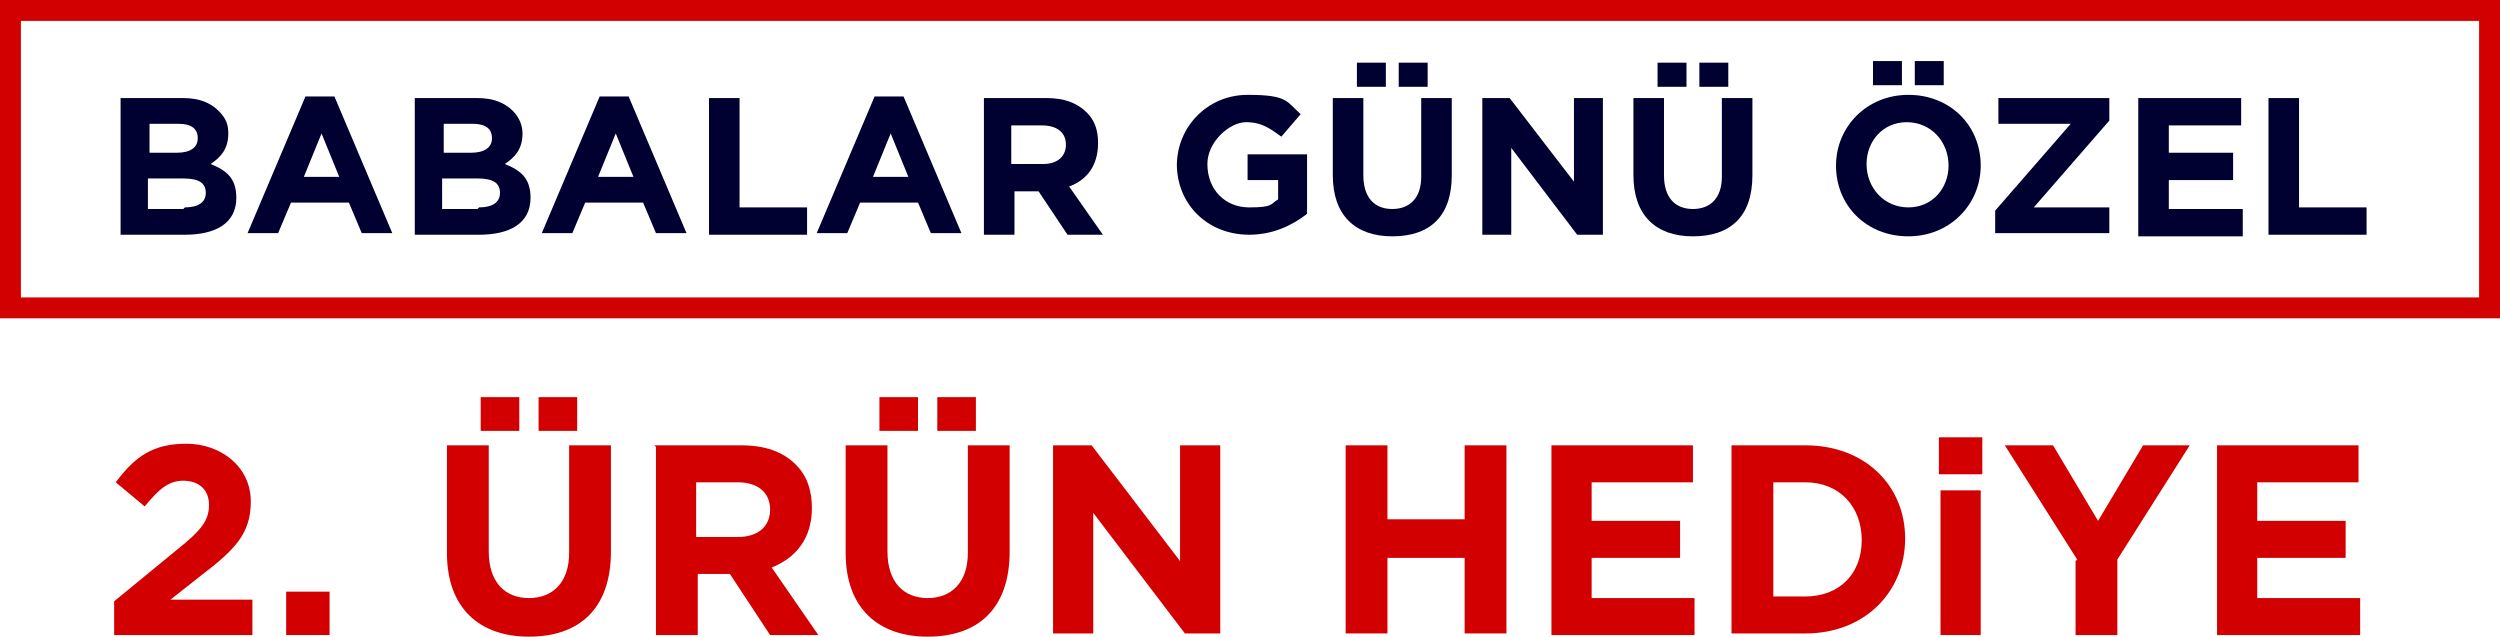
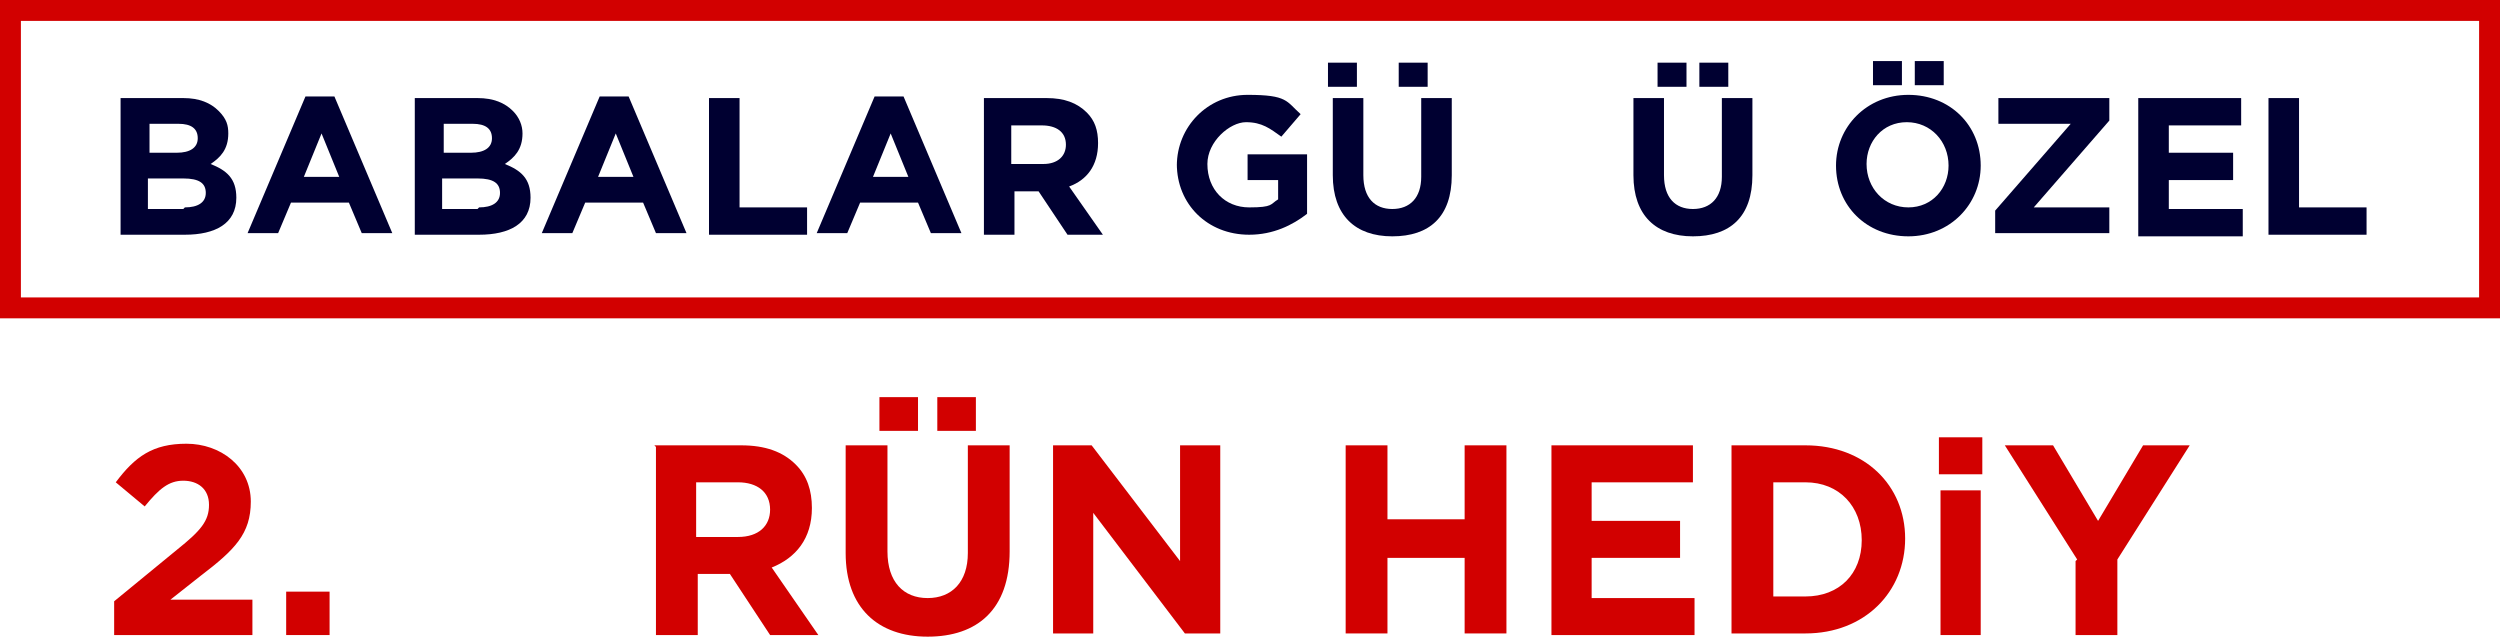
<svg xmlns="http://www.w3.org/2000/svg" id="Layer_1" version="1.1" viewBox="0 0 155.5 39.6">
  <defs>
    <style>
      .st0 {
        fill: #000031;
      }

      .st1 {
        fill: #d20000;
      }
    </style>
  </defs>
  <g>
    <path class="st1" d="M7.1,37.4l3.9-3.2c1.5-1.2,2-1.8,2-2.8s-.7-1.5-1.6-1.5-1.5.5-2.4,1.6l-1.8-1.5c1.2-1.6,2.3-2.4,4.4-2.4s4,1.4,4,3.6h0c0,2-1,3-3.1,4.6l-1.9,1.5h5.1v2.2H7.1v-2Z" />
    <path class="st1" d="M17.8,36.8h2.7v2.7h-2.7v-2.7Z" />
-     <path class="st1" d="M27.8,34.4v-6.7h2.6v6.6c0,1.9,1,2.9,2.5,2.9s2.5-1,2.5-2.8v-6.7h2.6v6.6c0,3.6-2,5.3-5.1,5.3s-5.1-1.8-5.1-5.2ZM29.9,24.7h2.4v2.1h-2.4v-2.1ZM33.5,24.7h2.4v2.1h-2.4v-2.1Z" />
    <path class="st1" d="M40.7,27.7h5.4c1.5,0,2.6.4,3.4,1.2.7.7,1,1.6,1,2.7h0c0,1.9-1,3.1-2.5,3.7l2.9,4.2h-3l-2.5-3.8h-2v3.8h-2.6v-11.7ZM45.9,33.4c1.3,0,2-.7,2-1.7h0c0-1.1-.8-1.7-2-1.7h-2.6v3.4h2.6Z" />
    <path class="st1" d="M52.6,34.4v-6.7h2.6v6.6c0,1.9,1,2.9,2.5,2.9s2.5-1,2.5-2.8v-6.7h2.6v6.6c0,3.6-2,5.3-5.1,5.3s-5.1-1.8-5.1-5.2ZM54.7,24.7h2.4v2.1h-2.4v-2.1ZM58.3,24.7h2.4v2.1h-2.4v-2.1Z" />
    <path class="st1" d="M65.5,27.7h2.4l5.5,7.2v-7.2h2.5v11.7h-2.2l-5.7-7.5v7.5h-2.5v-11.7Z" />
    <path class="st1" d="M83.7,27.7h2.6v4.6h4.8v-4.6h2.6v11.7h-2.6v-4.7h-4.8v4.7h-2.6v-11.7Z" />
    <path class="st1" d="M96.5,27.7h8.8v2.3h-6.3v2.4h5.5v2.3h-5.5v2.5h6.4v2.3h-8.9v-11.7Z" />
    <path class="st1" d="M107.7,27.7h4.6c3.7,0,6.2,2.5,6.2,5.8h0c0,3.3-2.5,5.9-6.2,5.9h-4.6v-11.7ZM112.3,37.1c2.1,0,3.5-1.4,3.5-3.5h0c0-2.1-1.4-3.6-3.5-3.6h-2v7.1h2Z" />
    <path class="st1" d="M120.6,27.2h2.7v2.3h-2.7v-2.3ZM120.7,30.5h2.5v9h-2.5v-9Z" />
    <path class="st1" d="M129.2,34.8l-4.5-7.1h3l2.8,4.7,2.8-4.7h2.9l-4.5,7.1v4.7h-2.6v-4.6Z" />
-     <path class="st1" d="M137.9,27.7h8.8v2.3h-6.3v2.4h5.5v2.3h-5.5v2.5h6.4v2.3h-8.9v-11.7Z" />
  </g>
  <g>
    <path class="st0" d="M7.5,6.1h3.9c1,0,1.7.3,2.2.8s.6.9.6,1.4h0c0,1-.5,1.5-1.1,1.9,1,.4,1.6.9,1.6,2.1h0c0,1.6-1.3,2.3-3.2,2.3h-4V6.1ZM11,9.5c.8,0,1.3-.3,1.3-.9h0c0-.6-.4-.9-1.2-.9h-1.8v1.8h1.7ZM11.5,12.9c.8,0,1.3-.3,1.3-.9h0c0-.6-.4-.9-1.4-.9h-2.2v1.9h2.2Z" />
    <path class="st0" d="M19.1,6h1.7l3.6,8.5h-1.9l-.8-1.9h-3.6l-.8,1.9h-1.9l3.6-8.5ZM21.1,11l-1.1-2.7-1.1,2.7h2.3Z" />
    <path class="st0" d="M25.8,6.1h3.9c1,0,1.7.3,2.2.8.4.4.6.9.6,1.4h0c0,1-.5,1.5-1.1,1.9,1,.4,1.6.9,1.6,2.1h0c0,1.6-1.3,2.3-3.2,2.3h-4V6.1ZM29.3,9.5c.8,0,1.3-.3,1.3-.9h0c0-.6-.4-.9-1.2-.9h-1.8v1.8h1.7ZM29.8,12.9c.8,0,1.3-.3,1.3-.9h0c0-.6-.4-.9-1.4-.9h-2.2v1.9h2.2Z" />
    <path class="st0" d="M37.4,6h1.7l3.6,8.5h-1.9l-.8-1.9h-3.6l-.8,1.9h-1.9l3.6-8.5ZM39.4,11l-1.1-2.7-1.1,2.7h2.3Z" />
    <path class="st0" d="M44.1,6.1h1.9v6.8h4.2v1.7h-6.1V6.1Z" />
    <path class="st0" d="M54.5,6h1.7l3.6,8.5h-1.9l-.8-1.9h-3.6l-.8,1.9h-1.9l3.6-8.5ZM56.5,11l-1.1-2.7-1.1,2.7h2.3Z" />
    <path class="st0" d="M61.2,6.1h3.9c1.1,0,1.9.3,2.5.9.5.5.7,1.1.7,1.9h0c0,1.4-.7,2.3-1.8,2.7l2.1,3h-2.2l-1.8-2.7h-1.5v2.7h-1.9V6.1ZM64.9,10.2c.9,0,1.4-.5,1.4-1.2h0c0-.8-.6-1.2-1.5-1.2h-1.9v2.4h1.9Z" />
    <path class="st0" d="M73.2,10.3h0c0-2.4,1.9-4.4,4.4-4.4s2.4.4,3.3,1.2l-1.2,1.4c-.7-.5-1.2-.9-2.2-.9s-2.4,1.2-2.4,2.6h0c0,1.6,1.1,2.7,2.6,2.7s1.3-.2,1.8-.5v-1.2h-1.9v-1.6h3.7v3.7c-.9.7-2.1,1.3-3.6,1.3-2.6,0-4.5-1.9-4.5-4.4Z" />
-     <path class="st0" d="M82.9,10.9v-4.8h1.9v4.8c0,1.4.7,2.1,1.8,2.1s1.8-.7,1.8-2v-4.9h1.9v4.8c0,2.6-1.4,3.8-3.7,3.8s-3.7-1.3-3.7-3.8ZM84.4,3.9h1.8v1.5h-1.8v-1.5ZM87,3.9h1.8v1.5h-1.8v-1.5Z" />
-     <path class="st0" d="M92.2,6.1h1.7l4,5.2v-5.2h1.8v8.5h-1.6l-4.1-5.4v5.4h-1.8V6.1Z" />
+     <path class="st0" d="M82.9,10.9v-4.8h1.9v4.8c0,1.4.7,2.1,1.8,2.1s1.8-.7,1.8-2v-4.9h1.9v4.8c0,2.6-1.4,3.8-3.7,3.8s-3.7-1.3-3.7-3.8ZM84.4,3.9v1.5h-1.8v-1.5ZM87,3.9h1.8v1.5h-1.8v-1.5Z" />
    <path class="st0" d="M101.6,10.9v-4.8h1.9v4.8c0,1.4.7,2.1,1.8,2.1s1.8-.7,1.8-2v-4.9h1.9v4.8c0,2.6-1.4,3.8-3.7,3.8s-3.7-1.3-3.7-3.8ZM103.1,3.9h1.8v1.5h-1.8v-1.5ZM105.7,3.9h1.8v1.5h-1.8v-1.5Z" />
    <path class="st0" d="M114.2,10.3h0c0-2.4,1.9-4.4,4.5-4.4s4.5,1.9,4.5,4.4h0c0,2.4-1.9,4.4-4.5,4.4s-4.5-1.9-4.5-4.4ZM121.2,10.3h0c0-1.5-1.1-2.7-2.6-2.7s-2.5,1.2-2.5,2.6h0c0,1.5,1.1,2.7,2.6,2.7s2.5-1.2,2.5-2.6ZM116.5,3.8h1.8v1.5h-1.8v-1.5ZM119.1,3.8h1.8v1.5h-1.8v-1.5Z" />
    <path class="st0" d="M124.1,13.1l4.7-5.4h-4.5v-1.6h6.9v1.4l-4.7,5.4h4.7v1.6h-7.1v-1.4Z" />
    <path class="st0" d="M133,6.1h6.4v1.7h-4.5v1.7h4v1.7h-4v1.8h4.6v1.7h-6.5V6.1Z" />
    <path class="st0" d="M141.1,6.1h1.9v6.8h4.2v1.7h-6.1V6.1Z" />
  </g>
  <path class="st1" d="M154.2,1.3v17.2H1.3V1.3h152.9M155.5,0H0v19.8h155.5V0h0Z" />
</svg>